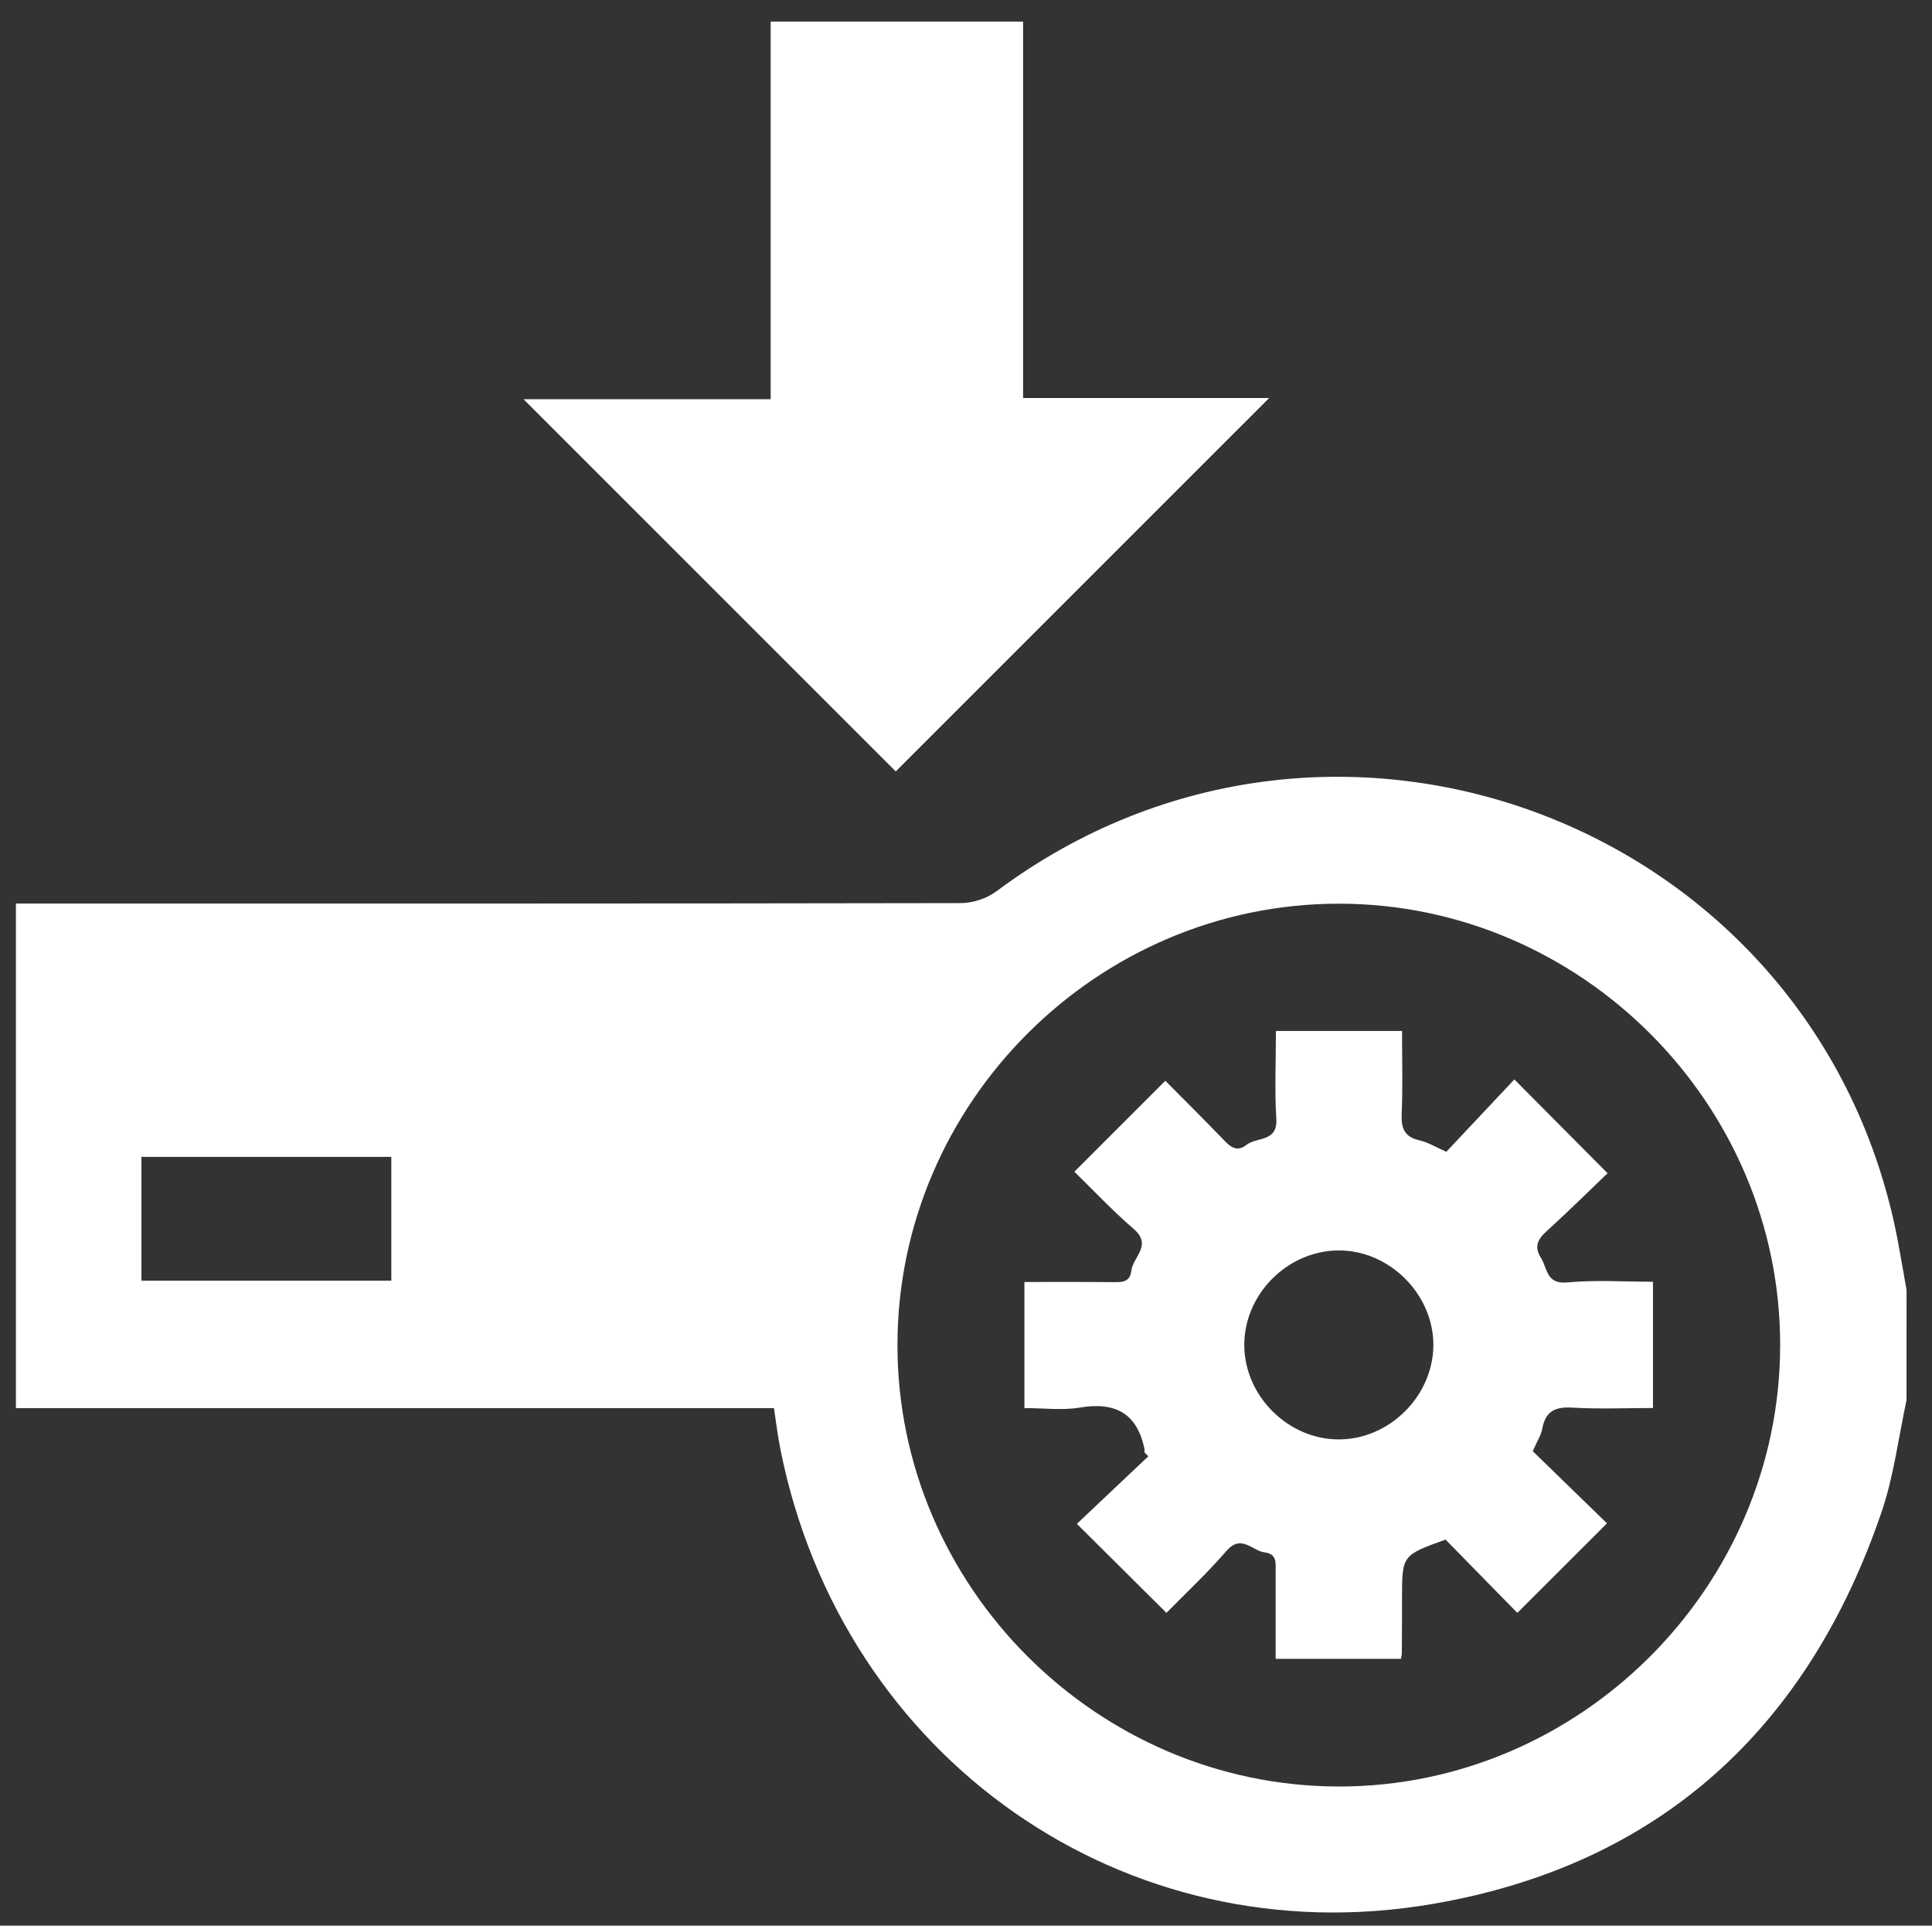
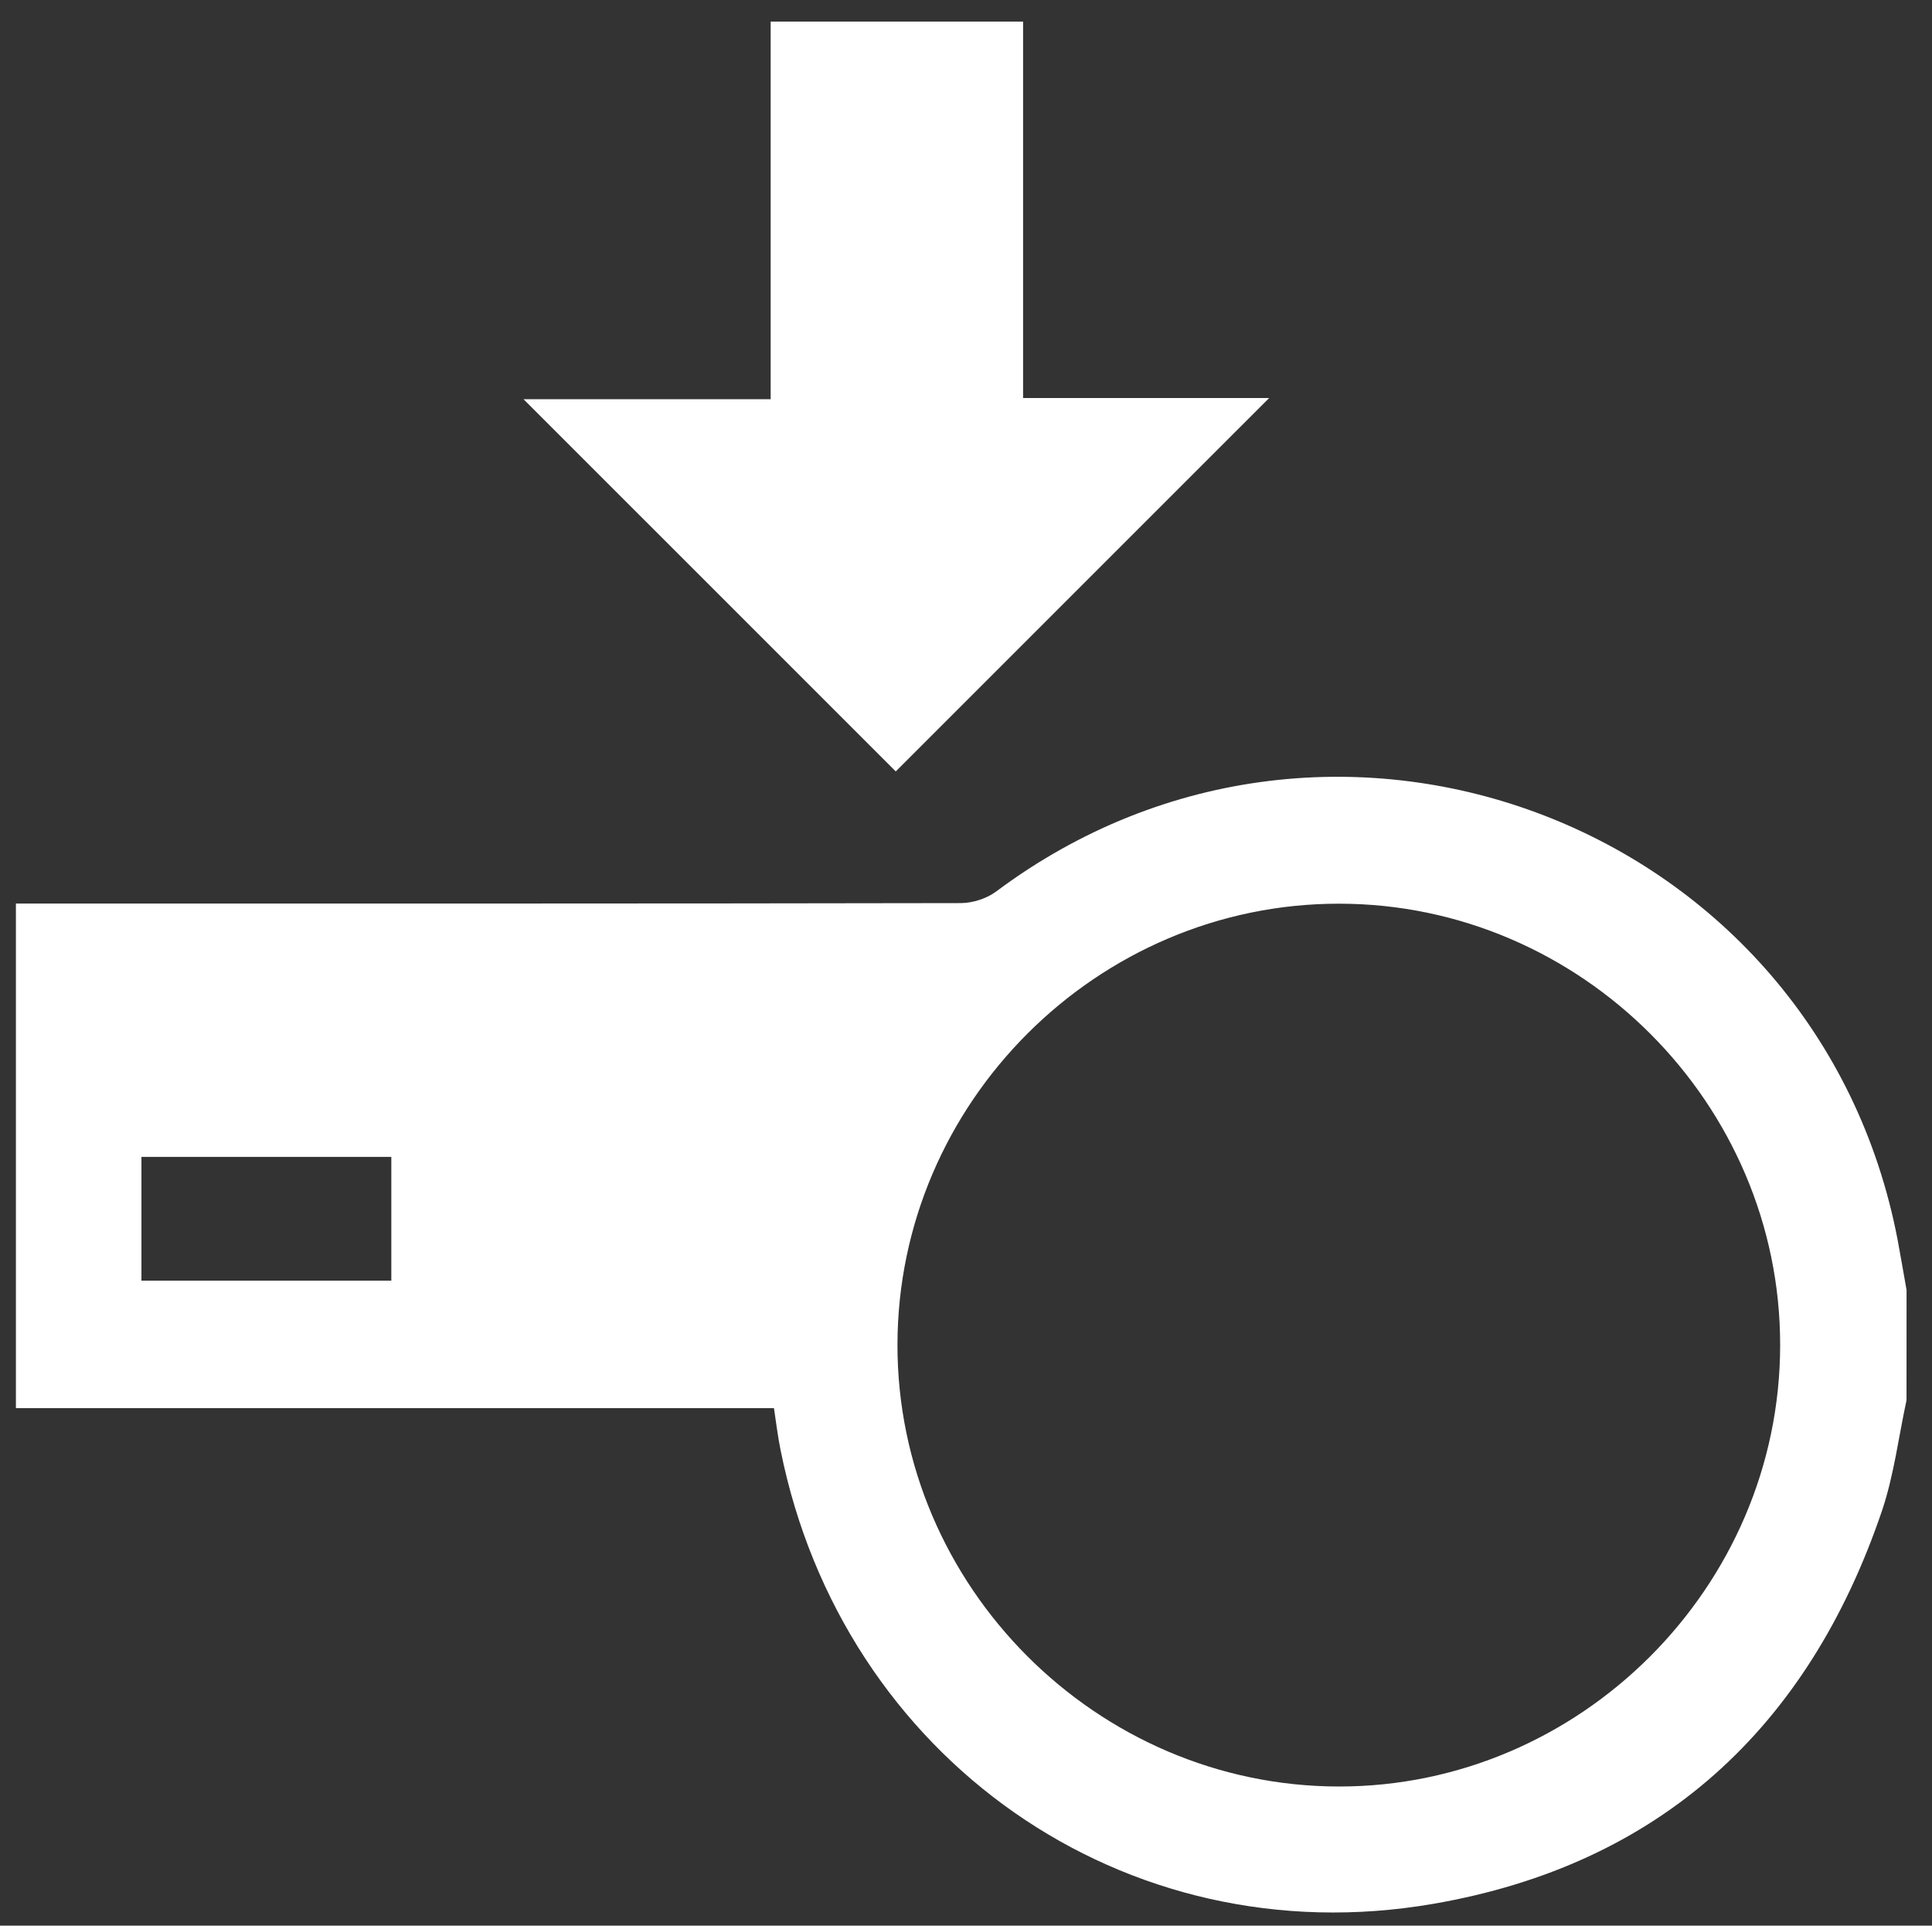
<svg xmlns="http://www.w3.org/2000/svg" version="1.1" id="Capa_1" x="0px" y="0px" width="39.339px" height="39.206px" viewBox="0 0 39.339 39.206" enable-background="new 0 0 39.339 39.206" xml:space="preserve">
  <rect x="0" y="0" width="39.339" height="39.206" fill="#333333" stroke="none" />
  <g>
    <path fill-rule="evenodd" clip-rule="evenodd" fill="#FFFFFF" d="M38.82,28.509c-0.162,0.751-0.256,1.528-0.5,2.252   c-1.502,4.423-4.525,7.208-9.143,8.002c-6.285,1.085-12.021-2.969-13.282-9.234c-0.056-0.273-0.089-0.549-0.136-0.86   c-2.571,0-5.136,0-7.703,0c-2.566,0-5.135,0-7.732,0c0-3.42,0-6.821,0-10.273c0.153,0,0.309,0,0.464,0   c6.262,0,12.521,0.003,18.781-0.009c0.244-0.002,0.527-0.095,0.72-0.24c6.893-5.143,16.739-1.337,18.351,7.101   c0.062,0.337,0.121,0.677,0.181,1.016C38.82,27.012,38.82,27.76,38.82,28.509z M27.257,36.373c4.916,0.007,8.987-4.06,8.99-8.982   c0.007-4.921-4.057-8.99-8.979-8.992c-4.927-0.004-8.989,4.053-8.994,8.98C18.269,32.298,22.332,36.367,27.257,36.373z    M2.88,26.074c1.722,0,3.41,0,5.088,0c0-0.863,0-1.694,0-2.52c-1.713,0-3.392,0-5.088,0C2.88,24.399,2.88,25.224,2.88,26.074z" />
    <path fill-rule="evenodd" clip-rule="evenodd" fill="#FFFFFF" d="M10.66,8.128c1.66,0,3.327,0,5.032,0c0-2.573,0-5.118,0-7.688   c1.731,0,3.421,0,5.14,0c0,2.551,0,5.086,0,7.664c1.703,0,3.38,0,5.01,0c-2.541,2.542-5.085,5.086-7.603,7.602   C15.766,13.233,13.227,10.694,10.66,8.128z" />
-     <path fill-rule="evenodd" clip-rule="evenodd" fill="#FFFFFF" d="M20.859,28.669c0-0.864,0-1.688,0-2.568   c0.602,0,1.197-0.003,1.793,0.003c0.18,0,0.353,0.016,0.384-0.232c0.032-0.282,0.433-0.516,0.05-0.849   c-0.432-0.372-0.826-0.792-1.21-1.167c0.632-0.634,1.227-1.226,1.852-1.852c0.378,0.381,0.784,0.785,1.181,1.196   c0.14,0.148,0.272,0.265,0.472,0.109c0.215-0.166,0.639-0.051,0.607-0.537c-0.036-0.583-0.008-1.171-0.008-1.782   c0.859,0,1.693,0,2.568,0c0,0.566,0.017,1.125-0.007,1.682c-0.013,0.293,0.05,0.475,0.361,0.545   c0.179,0.041,0.341,0.143,0.548,0.233c0.464-0.495,0.939-0.999,1.385-1.473c0.651,0.654,1.241,1.249,1.898,1.91   c-0.377,0.362-0.802,0.78-1.242,1.181c-0.181,0.164-0.258,0.314-0.114,0.542c0.135,0.217,0.105,0.54,0.536,0.5   c0.569-0.054,1.145-0.014,1.745-0.014c0,0.859,0,1.693,0,2.571c-0.551,0-1.097,0.024-1.637-0.008   c-0.351-0.022-0.551,0.069-0.618,0.429c-0.025,0.139-0.112,0.268-0.193,0.458c0.506,0.491,1.021,0.992,1.511,1.469   c-0.618,0.616-1.209,1.208-1.825,1.823c-0.478-0.487-0.979-1-1.462-1.492c-0.886,0.319-0.886,0.319-0.886,1.196   c0,0.373-0.001,0.75-0.004,1.124c0,0.024-0.008,0.052-0.018,0.108c-0.828,0-1.662,0-2.551,0c0-0.589,0-1.186,0-1.781   c0-0.176,0.027-0.356-0.226-0.387c-0.256-0.033-0.474-0.38-0.777-0.028c-0.393,0.454-0.833,0.864-1.221,1.26   c-0.623-0.619-1.217-1.209-1.824-1.813c0.454-0.429,0.955-0.901,1.455-1.375c-0.023-0.025-0.05-0.051-0.076-0.077   c-0.001-0.026,0-0.051-0.003-0.078c-0.154-0.728-0.603-0.957-1.317-0.837C21.634,28.718,21.266,28.669,20.859,28.669z M25.336,27.4   c0.01,1.031,0.902,1.913,1.932,1.906c1.029-0.003,1.914-0.889,1.918-1.92c0.002-1.044-0.909-1.945-1.952-1.927   C26.197,25.476,25.325,26.368,25.336,27.4z" />
  </g>
</svg>